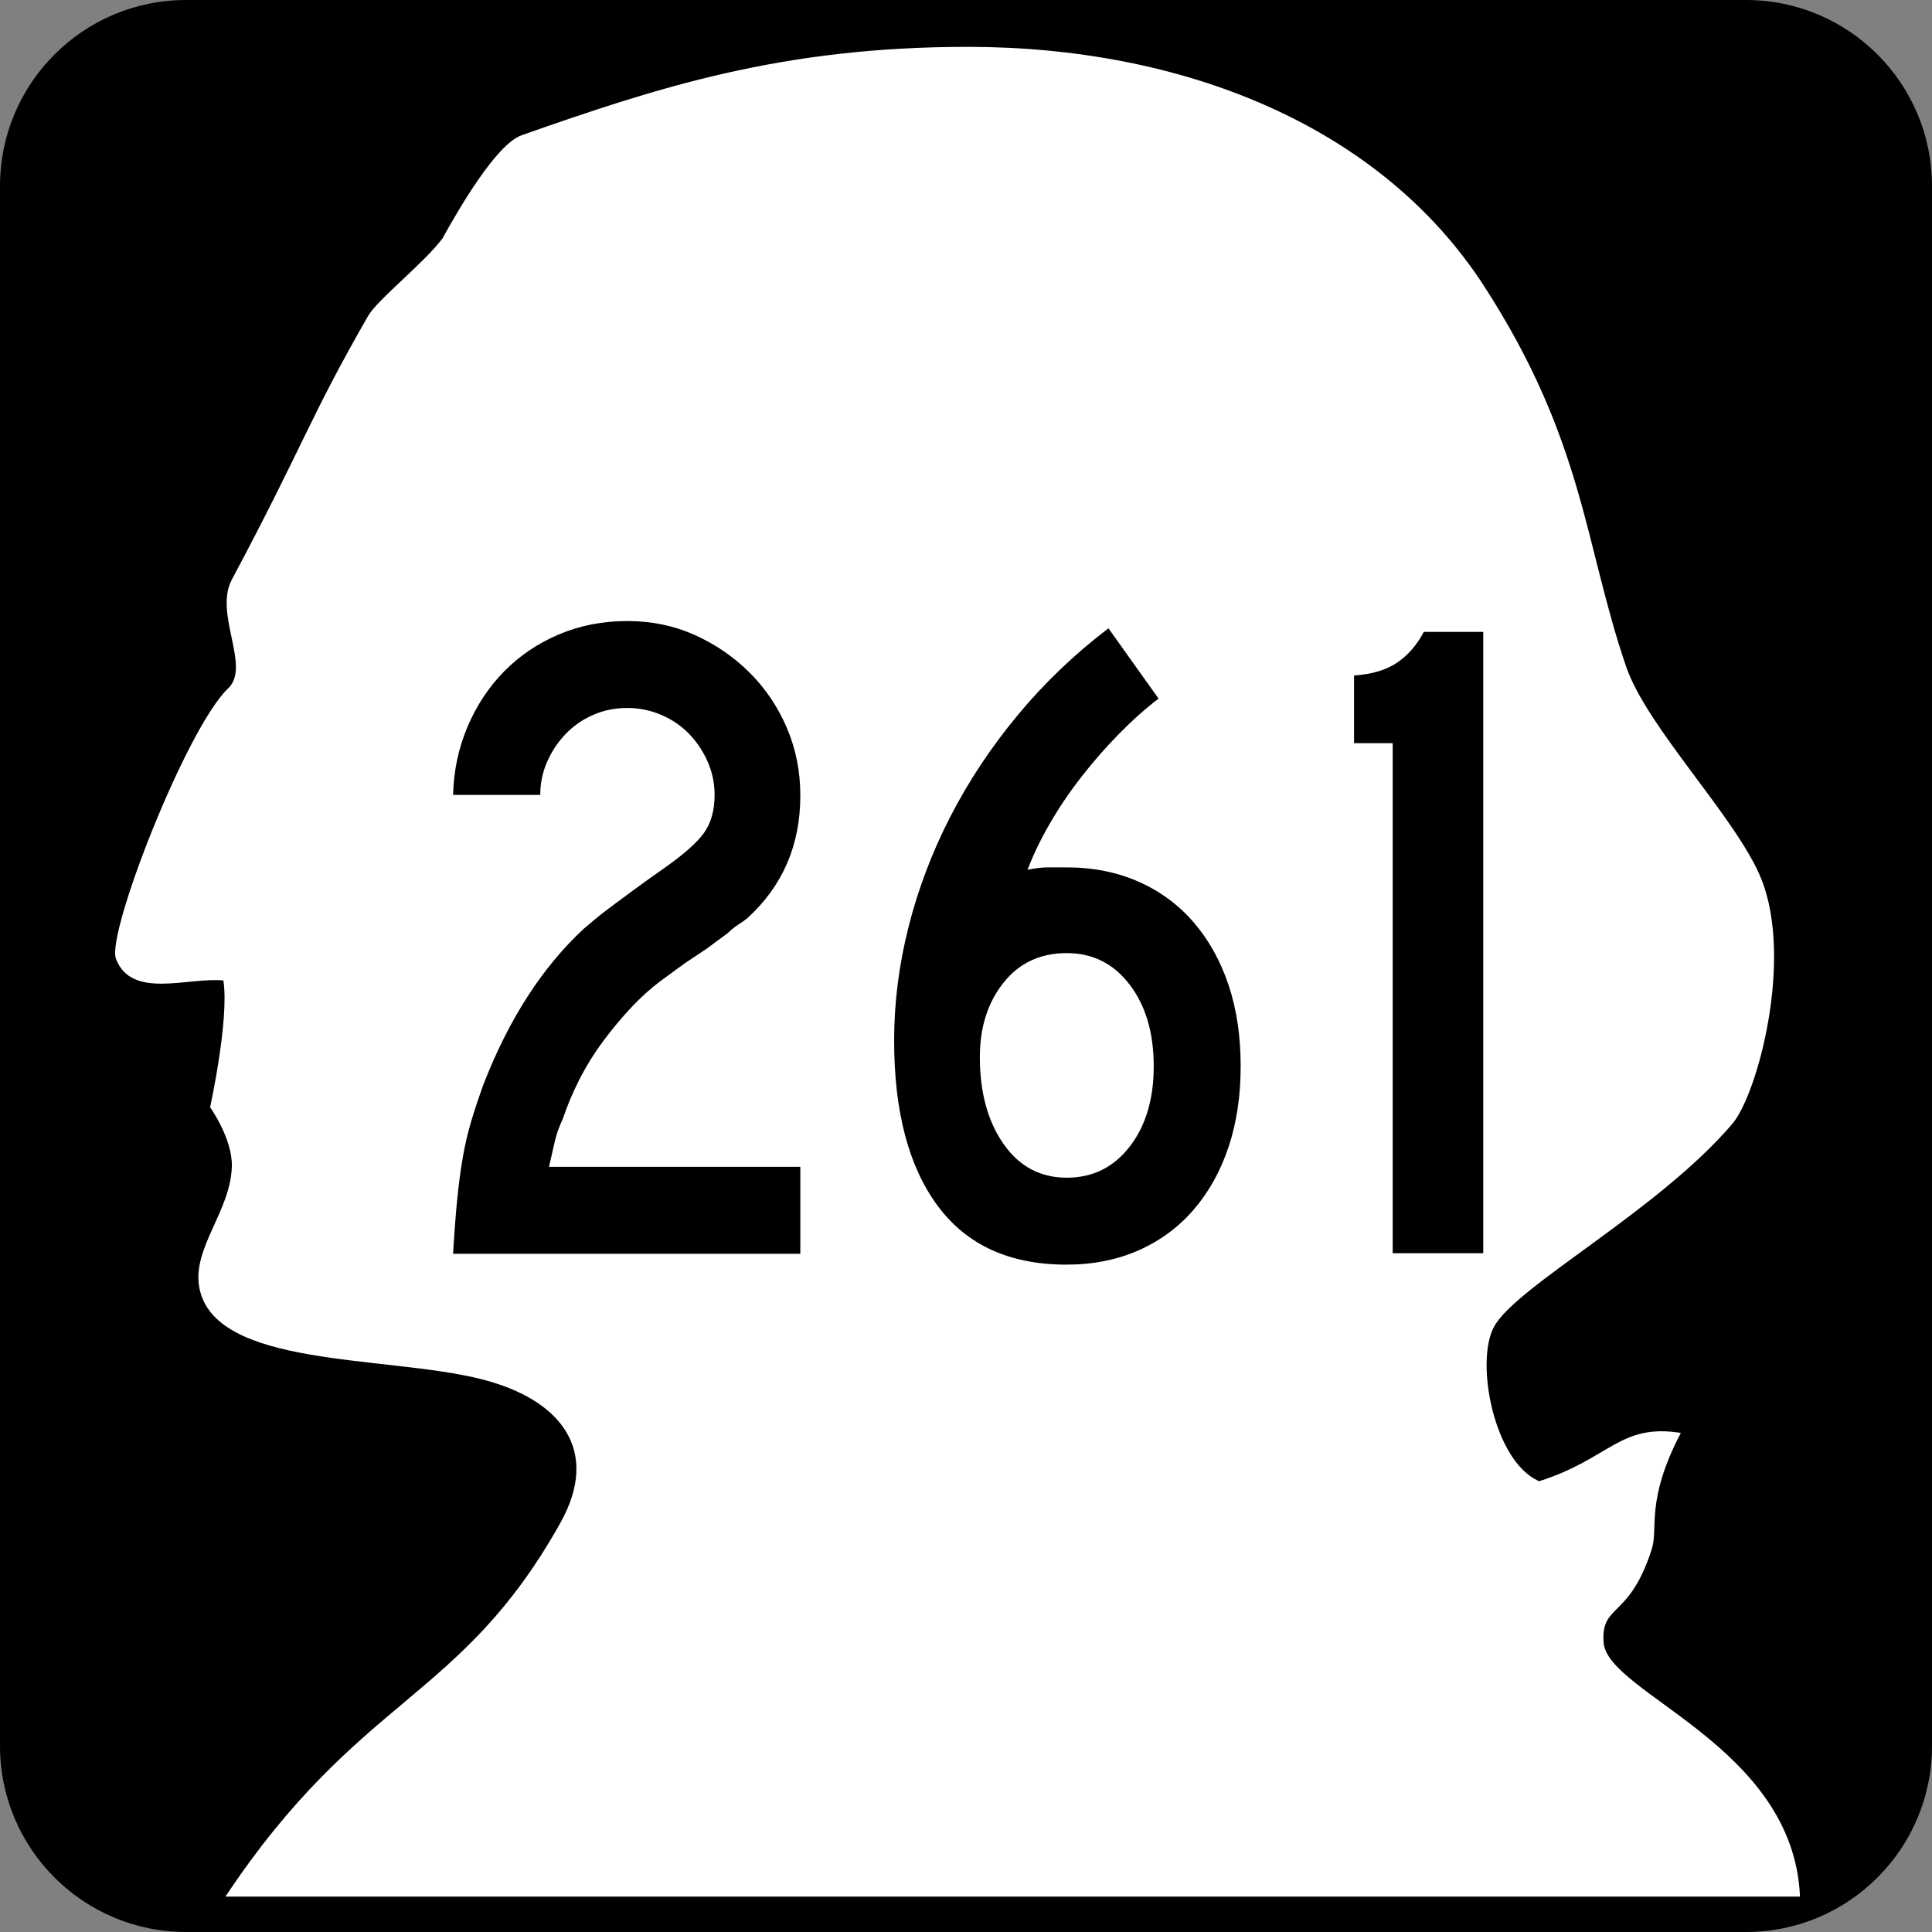
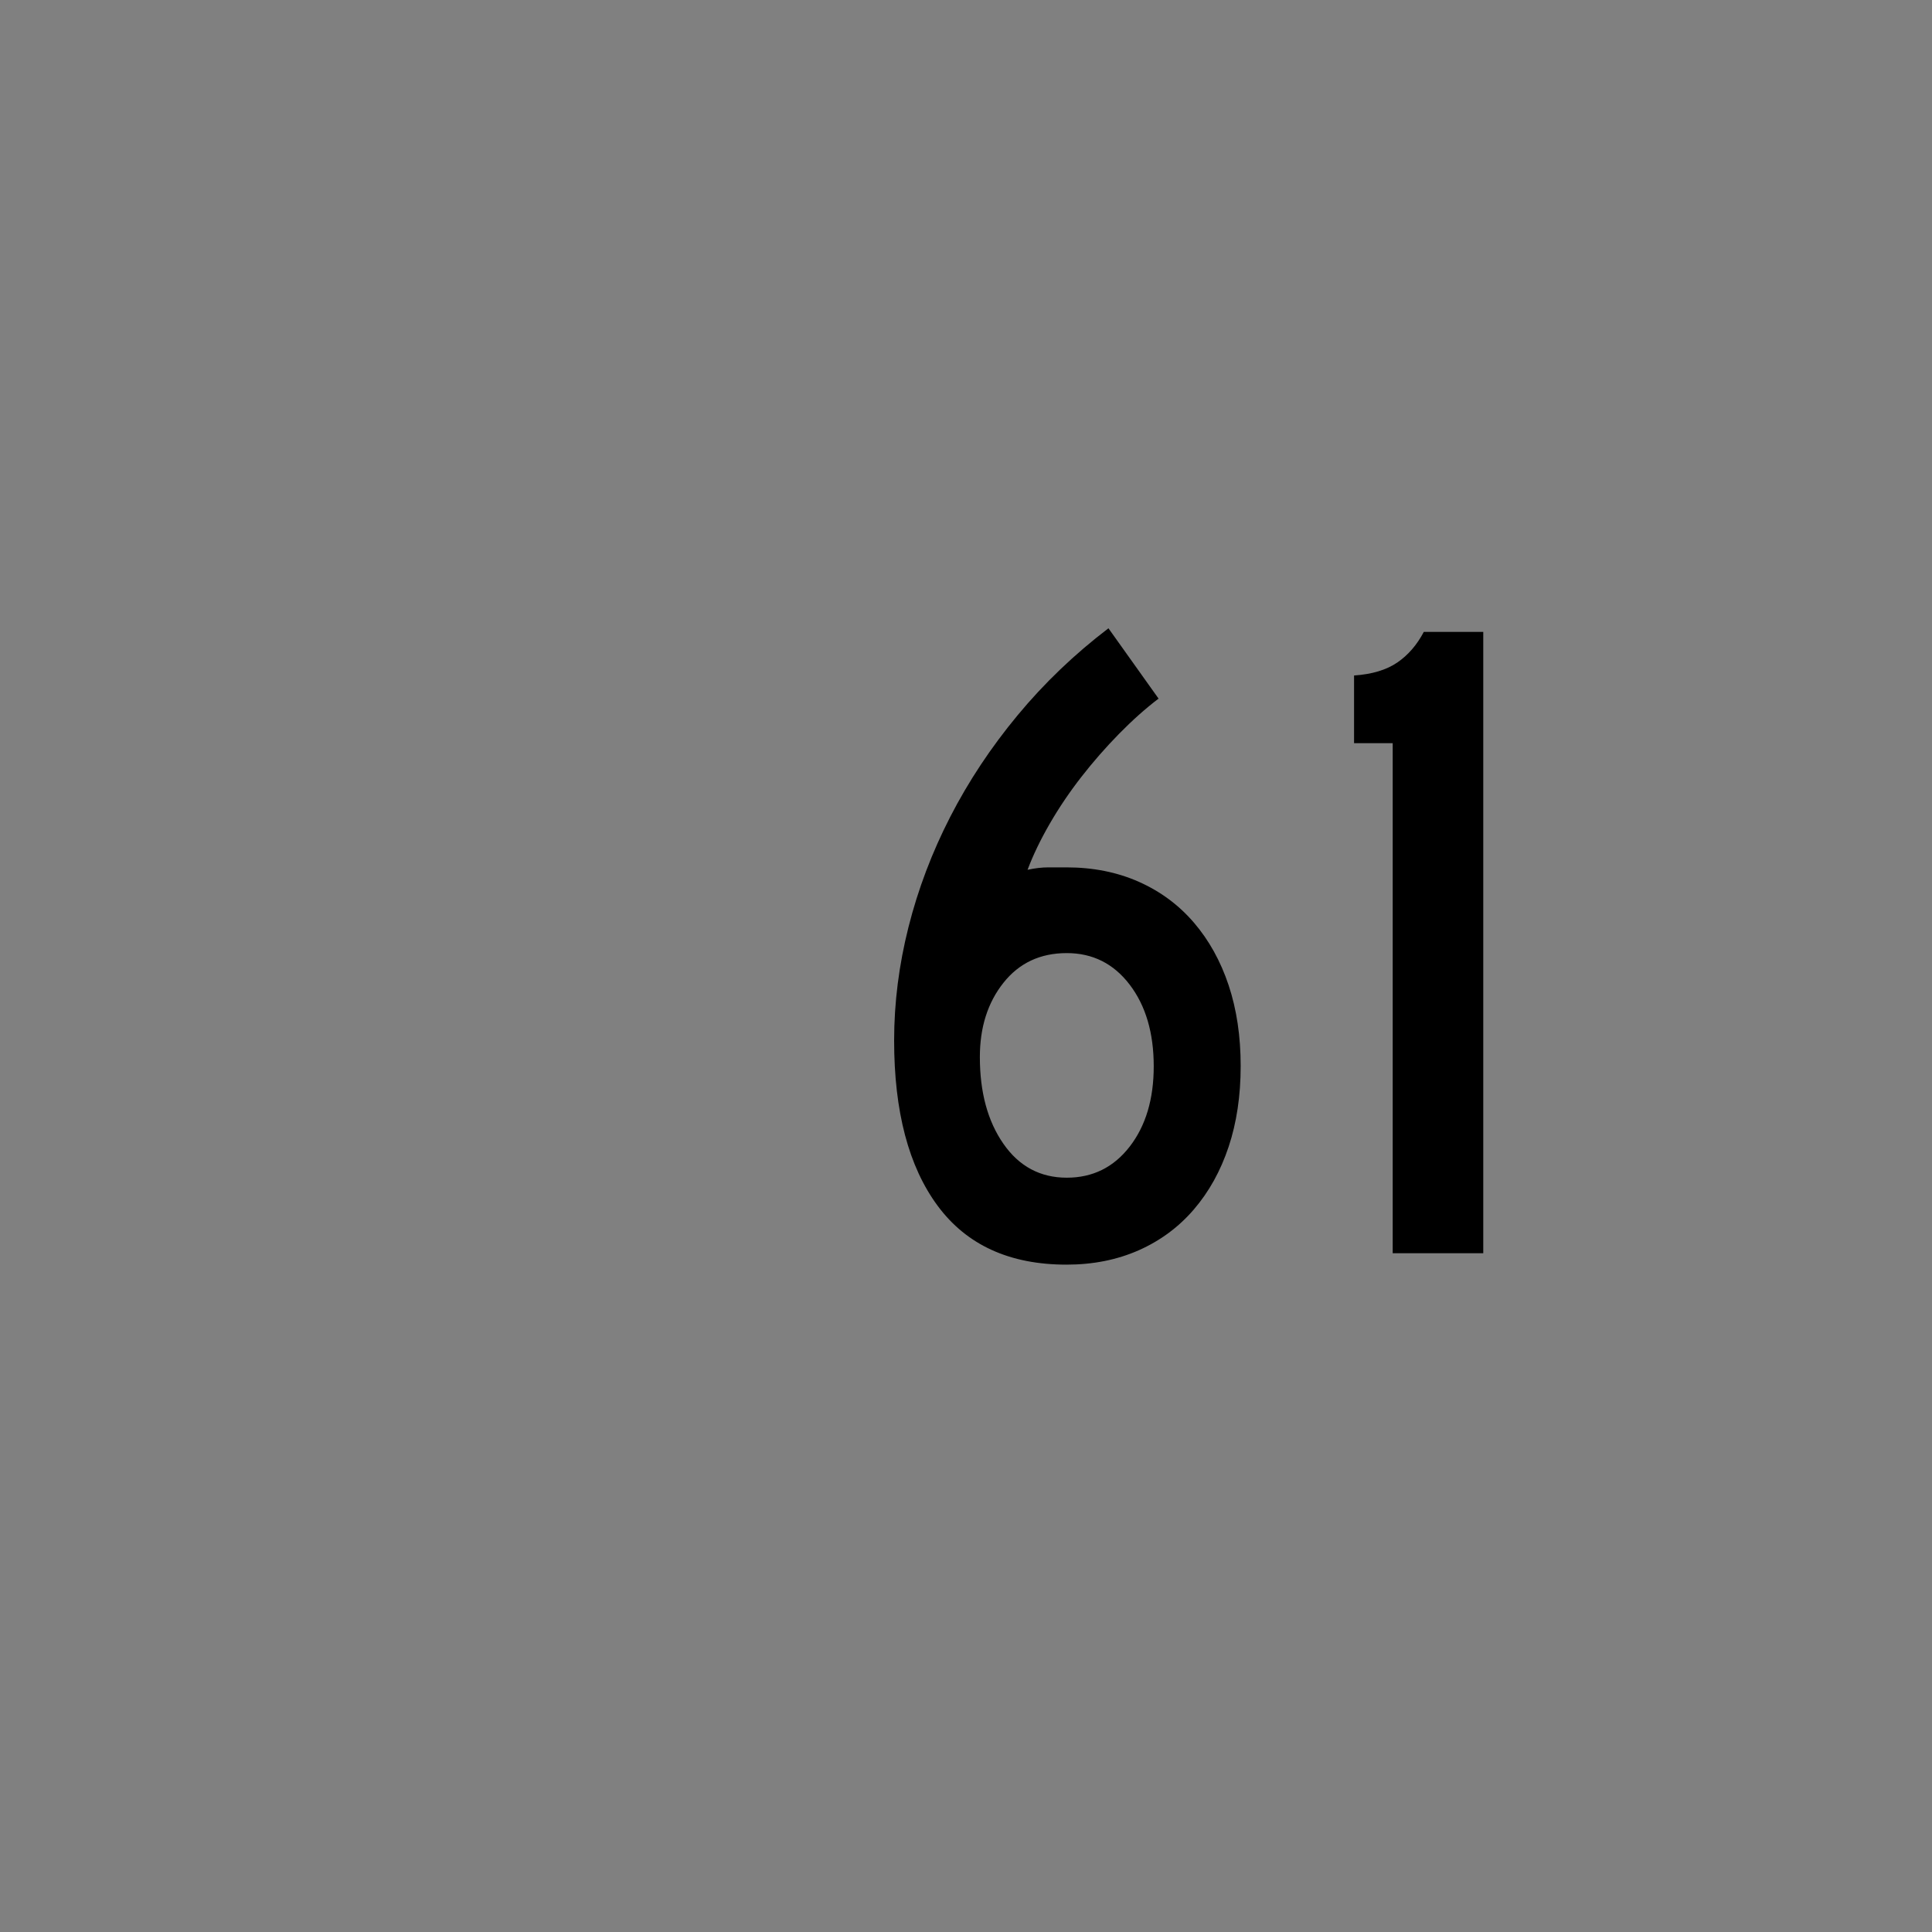
<svg xmlns="http://www.w3.org/2000/svg" width="600" height="600" viewBox="0 0 600 600" style="overflow:visible;enable-background:new 0 0 600 600" xml:space="preserve">
  <rect x="0" y="0" width="600" height="600" fill="#808080" stroke="none" />
  <g id="Layer_1">
    <g id="Shield_106_">
-       <path id="Background_1_" d="M600,542.227C600,574.125,574.125,600,542.227,600H57.782C25.869,600,0,574.125,0,542.227V57.782     C0,25.869,25.869,0,57.782,0h484.444C574.125,0,600,25.869,600,57.782V542.227z" />
-       <path id="Head_1_" style="fill:#FFFFFF;" d="M69.375,304.5C58.5,303.375,40.86,310.506,36,297.75     c-3-7.875,21.964-71.769,34.875-84C78,207,66.352,190.588,72,180c22.21-41.643,24.129-50.279,42.363-81.952     c2.877-4.995,17.584-16.603,23.036-23.991C142.195,65.417,154.022,44.804,162,42c42.58-14.971,80.971-27.448,138.554-27.448     c66.226,0,127.89,24.047,160.444,74.449C492,137.001,492,168.999,505.002,207c6.551,19.14,34.482,47.2,42,66     c9.996,24.999-1.189,66.832-9,76.002c-23.004,27-67.096,50.338-74.004,63c-6,10.998-0.029,41.988,14.004,48     c22.002-6.996,24.996-18,43.998-15c-10.998,21-6.967,29.607-9,36c-7.002,21.996-15.762,16.834-15,28.998     c1.002,16.002,58.998,31.998,61.002,79.002H69.999c42-63,72.882-60.434,104.001-116.004c12.741-22.752,0.003-38.566-24.75-44.748     c-29.637-7.4-82.875-3.375-87.375-28.5c-2.186-12.205,9.75-23.625,10.125-37.5c0.234-8.631-6.75-18.375-6.75-18.375     S71.25,316.5,69.375,304.5z" />
-     </g>
+       </g>
    <g>
-       <path d="M140.71,389.369c0.381-6.539,0.814-12.211,1.295-17.016s1.055-9.135,1.729-12.984c0.668-3.844,1.535-7.547,2.59-11.104     s2.355-7.453,3.891-11.684c7.869-20.191,18.24-36.246,31.107-48.176c1.148-0.961,2.344-1.969,3.592-3.023     s2.783-2.262,4.611-3.609c1.822-1.348,4.031-2.982,6.621-4.904s5.807-4.23,9.65-6.926c6.334-4.418,10.605-8.168,12.814-11.244     s3.316-7.02,3.316-11.83c0-3.633-0.721-7.078-2.162-10.336s-3.357-6.129-5.76-8.619s-5.279-4.453-8.637-5.889     c-3.363-1.436-6.867-2.156-10.512-2.156c-3.844,0-7.395,0.721-10.658,2.156c-3.27,1.436-6.1,3.398-8.496,5.889     c-2.402,2.49-4.318,5.361-5.76,8.619s-2.162,6.703-2.162,10.336h-27.07c0.188-7.465,1.676-14.502,4.465-21.111     c2.783-6.604,6.574-12.346,11.373-17.232c4.799-4.881,10.465-8.713,16.992-11.49s13.635-4.166,21.316-4.166     c7.488,0,14.449,1.441,20.889,4.324c6.434,2.883,12.111,6.779,17.033,11.678s8.777,10.617,11.578,17.15     c2.795,6.533,4.195,13.547,4.195,21.041c0,15.375-5.473,28.061-16.418,38.051c-0.961,0.773-1.969,1.494-3.023,2.162     c-1.055,0.674-2.063,1.488-3.023,2.449l-6.621,4.904l-6.914,4.611l-7.488,5.479c-3.07,2.309-6.094,5.045-9.07,8.215     s-5.859,6.627-8.643,10.377c-2.789,3.75-5.238,7.688-7.348,11.818c-2.109,4.137-3.838,8.221-5.18,12.252     c-1.154,2.496-1.969,4.758-2.449,6.773s-1.107,4.758-1.869,8.215h78.047v27H140.71z" />
      <path d="M385.301,331.057c0,9.223-1.242,17.584-3.738,25.078c-2.496,7.5-6.094,13.986-10.793,19.459     c-4.699,5.479-10.406,9.709-17.121,12.686c-6.715,2.971-14.191,4.465-22.441,4.465c-17.651,0-30.987-6.088-40.005-18.264     s-13.523-29.297-13.523-51.352c0-11.695,1.488-23.443,4.465-35.238c2.977-11.789,7.301-23.203,12.967-34.23     s12.627-21.527,20.889-31.5c8.259-9.973,17.669-18.984,28.239-27.041l15.563,21.838c-4.043,3.07-8.121,6.709-12.258,10.922     c-4.137,4.219-8.039,8.672-11.695,13.365s-6.926,9.527-9.809,14.508s-5.194,9.773-6.923,14.367     c2.294-0.498,4.462-0.75,6.478-0.75s3.879,0,5.613,0c8.25,0,15.727,1.494,22.441,4.471s12.422,7.207,17.121,12.68     c4.699,5.479,8.297,11.965,10.793,19.459C384.059,313.479,385.301,321.834,385.301,331.057z M358.301,331.156     c0-10.371-2.484-18.826-7.465-25.359s-11.496-9.803-19.535-9.803c-8.238,0-14.792,3.076-19.673,9.223     c-4.887,6.152-7.324,13.834-7.324,23.057c0,10.957,2.438,19.939,7.324,26.953c4.881,7.014,11.435,10.518,19.673,10.518     c8.039,0,14.555-3.217,19.535-9.656C355.816,349.654,358.301,341.34,358.301,331.156z" />
      <path d="M432.516,389.205V230.803h-12v-21.023c5.578-0.381,10.055-1.723,13.43-4.031c3.363-2.303,6.105-5.473,8.227-9.504h18.469     v192.961H432.516z" />
    </g>
  </g>
</svg>